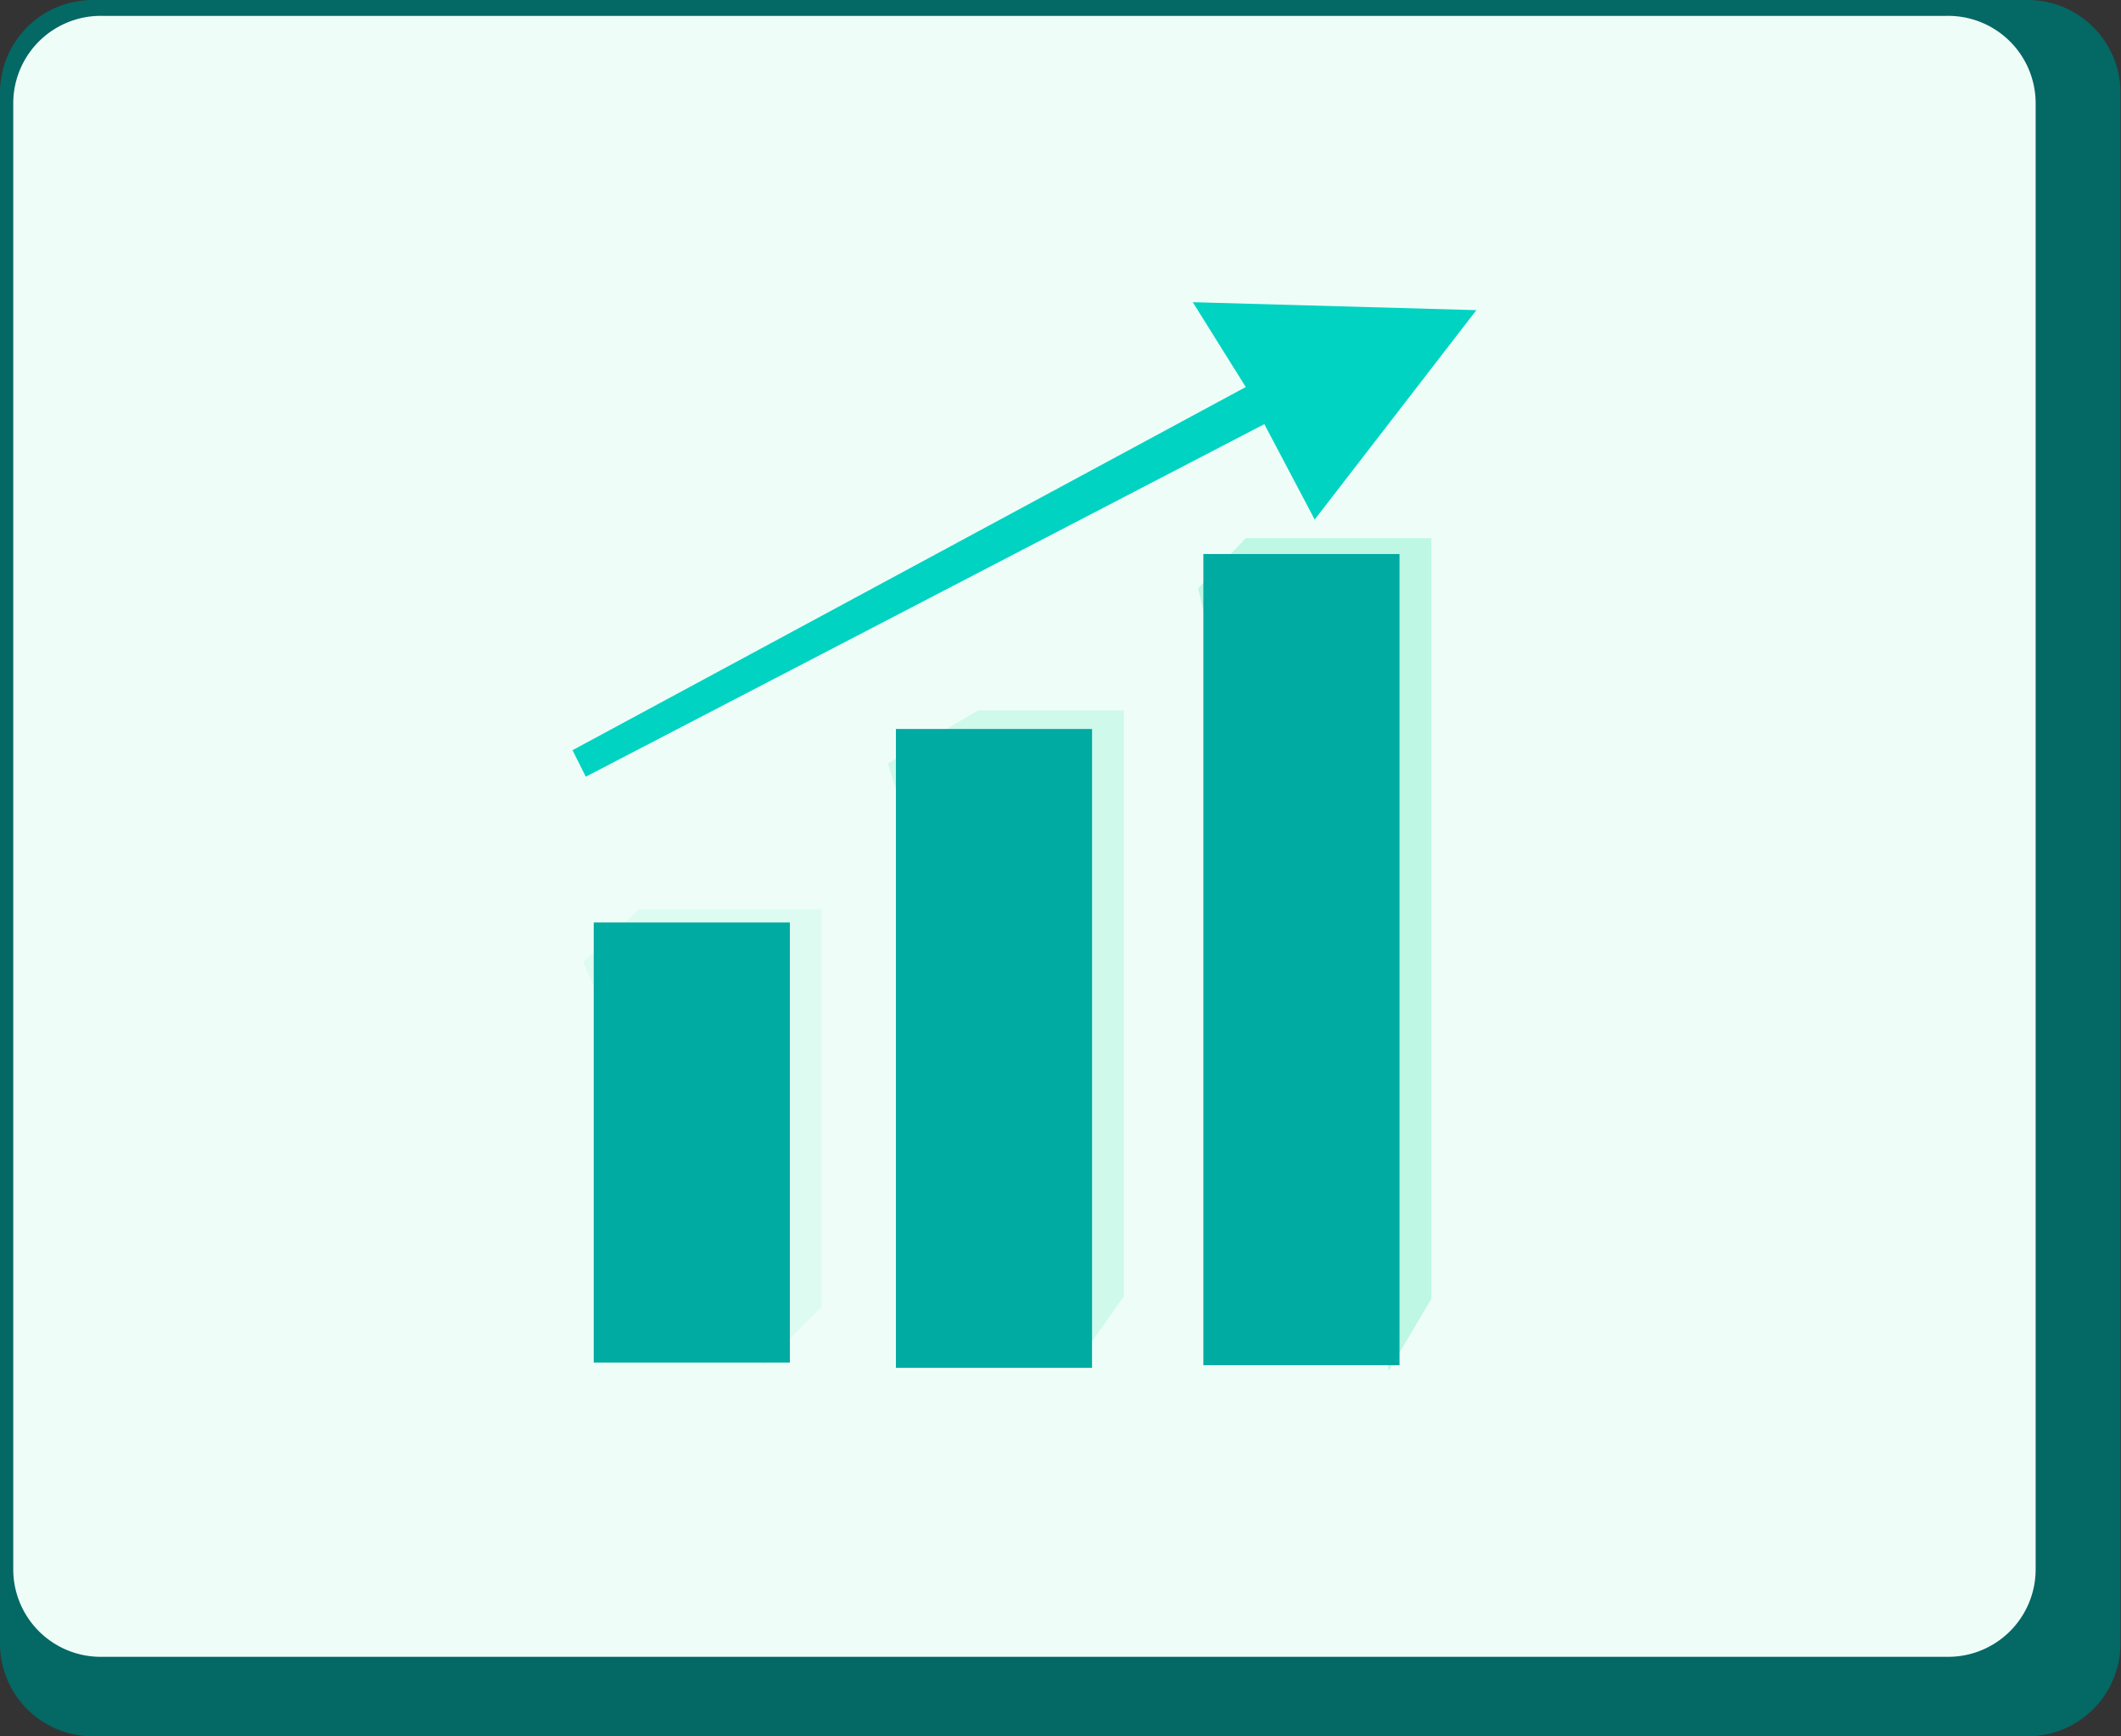
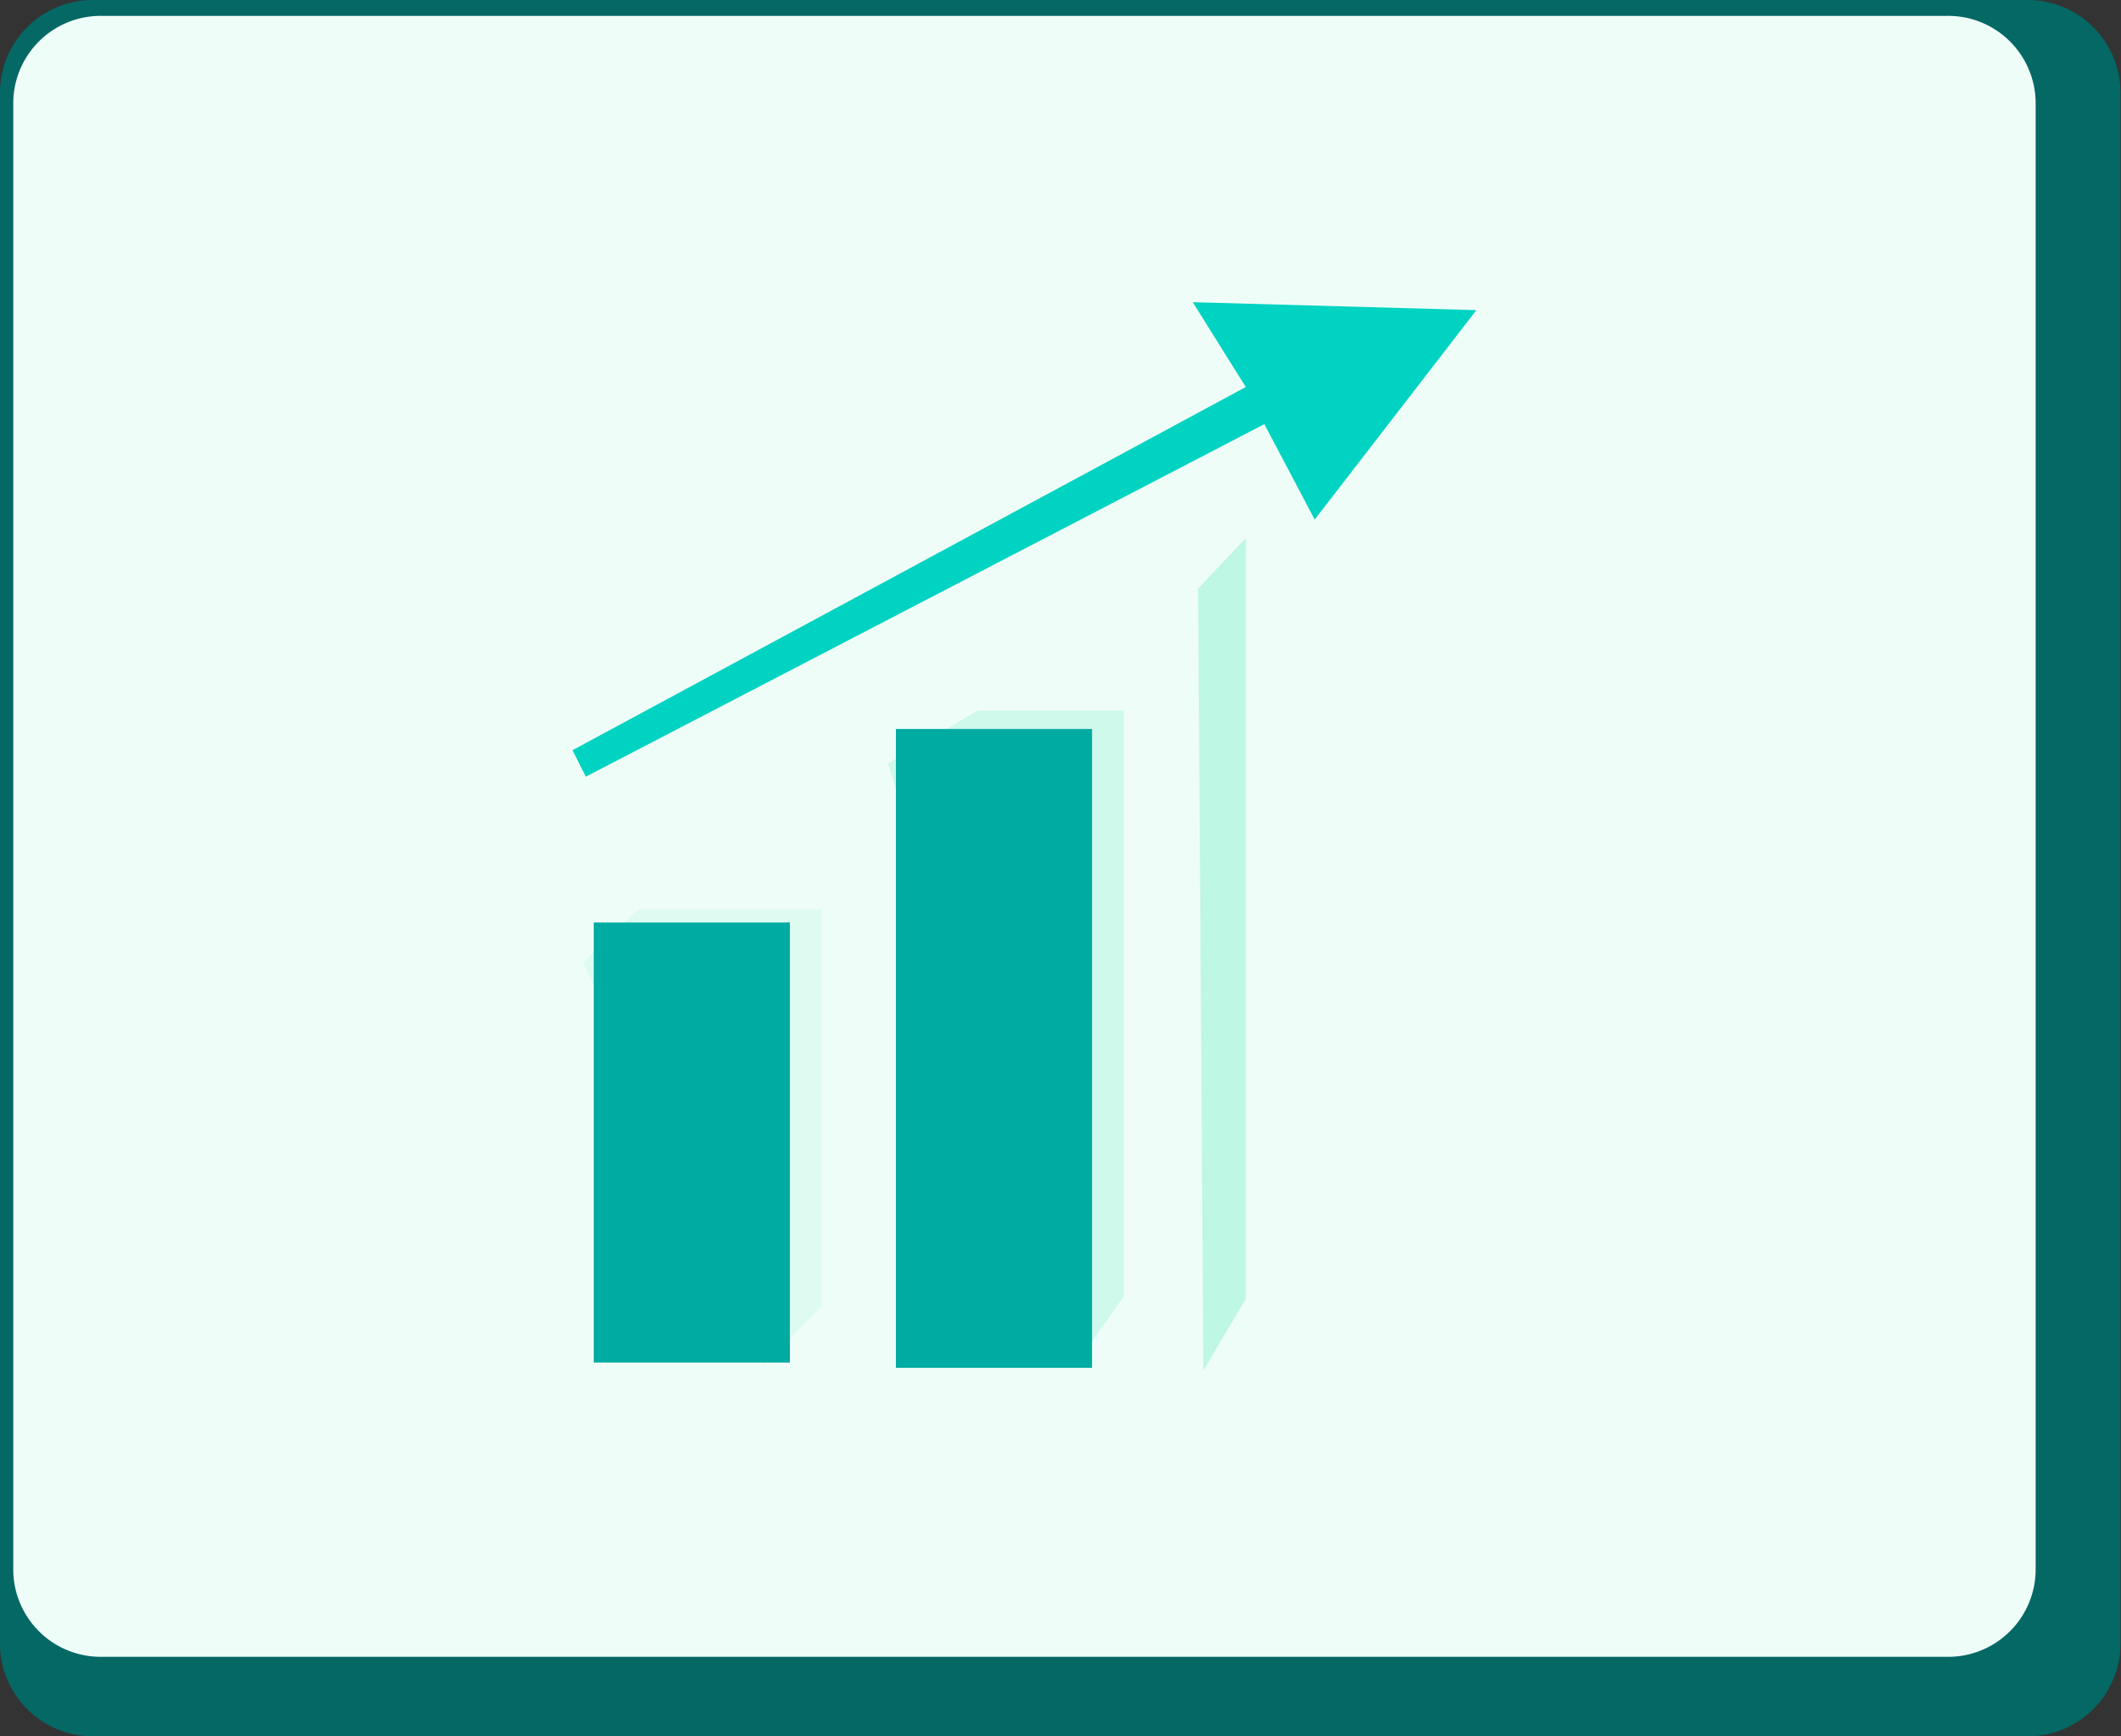
<svg xmlns="http://www.w3.org/2000/svg" width="800.2" height="655">
  <rect width="100%" height="100%" fill="#333333" stroke="none" />
  <g data-name="Group 18">
    <path fill="#046865" d="M765 655H35a35 35 0 0 1-35-35V35A35 35 0 0 1 35 0h730a35 35 0 0 1 35 35v585a35 35 0 0 1-35 35Z" data-name="Path 27" />
    <path fill="#effdf8" d="M734 625H39a33 33 0 0 1-34-33V39A33 33 0 0 1 39 6h695a33 33 0 0 1 34 33v553a33 33 0 0 1-34 33Z" data-name="Path 28" />
    <path fill="#defbf1" d="m220 363 21-20h69v150l-22 22Z" data-name="Path 29" />
    <path fill="#cef9eb" d="m335 288 34-20h55v221l-19 27Z" data-name="Path 30" />
-     <path fill="#bef7e4" d="m452 222 18-19h70v287l-16 27Z" data-name="Path 31" />
+     <path fill="#bef7e4" d="m452 222 18-19v287l-16 27Z" data-name="Path 31" />
    <path fill="#00aba1" d="M224 348h74v166h-74z" data-name="Rectangle 22" />
    <path fill="#00aba1" d="M338 275h74v241h-74z" data-name="Rectangle 23" />
-     <path fill="#00aba1" d="M454 209h74v306h-74z" data-name="Rectangle 24" />
    <path fill="#00d3c2" d="m216 283 254-137-20-32 107 3-61 79-19-36-256 133Z" data-name="Path 32" />
  </g>
</svg>